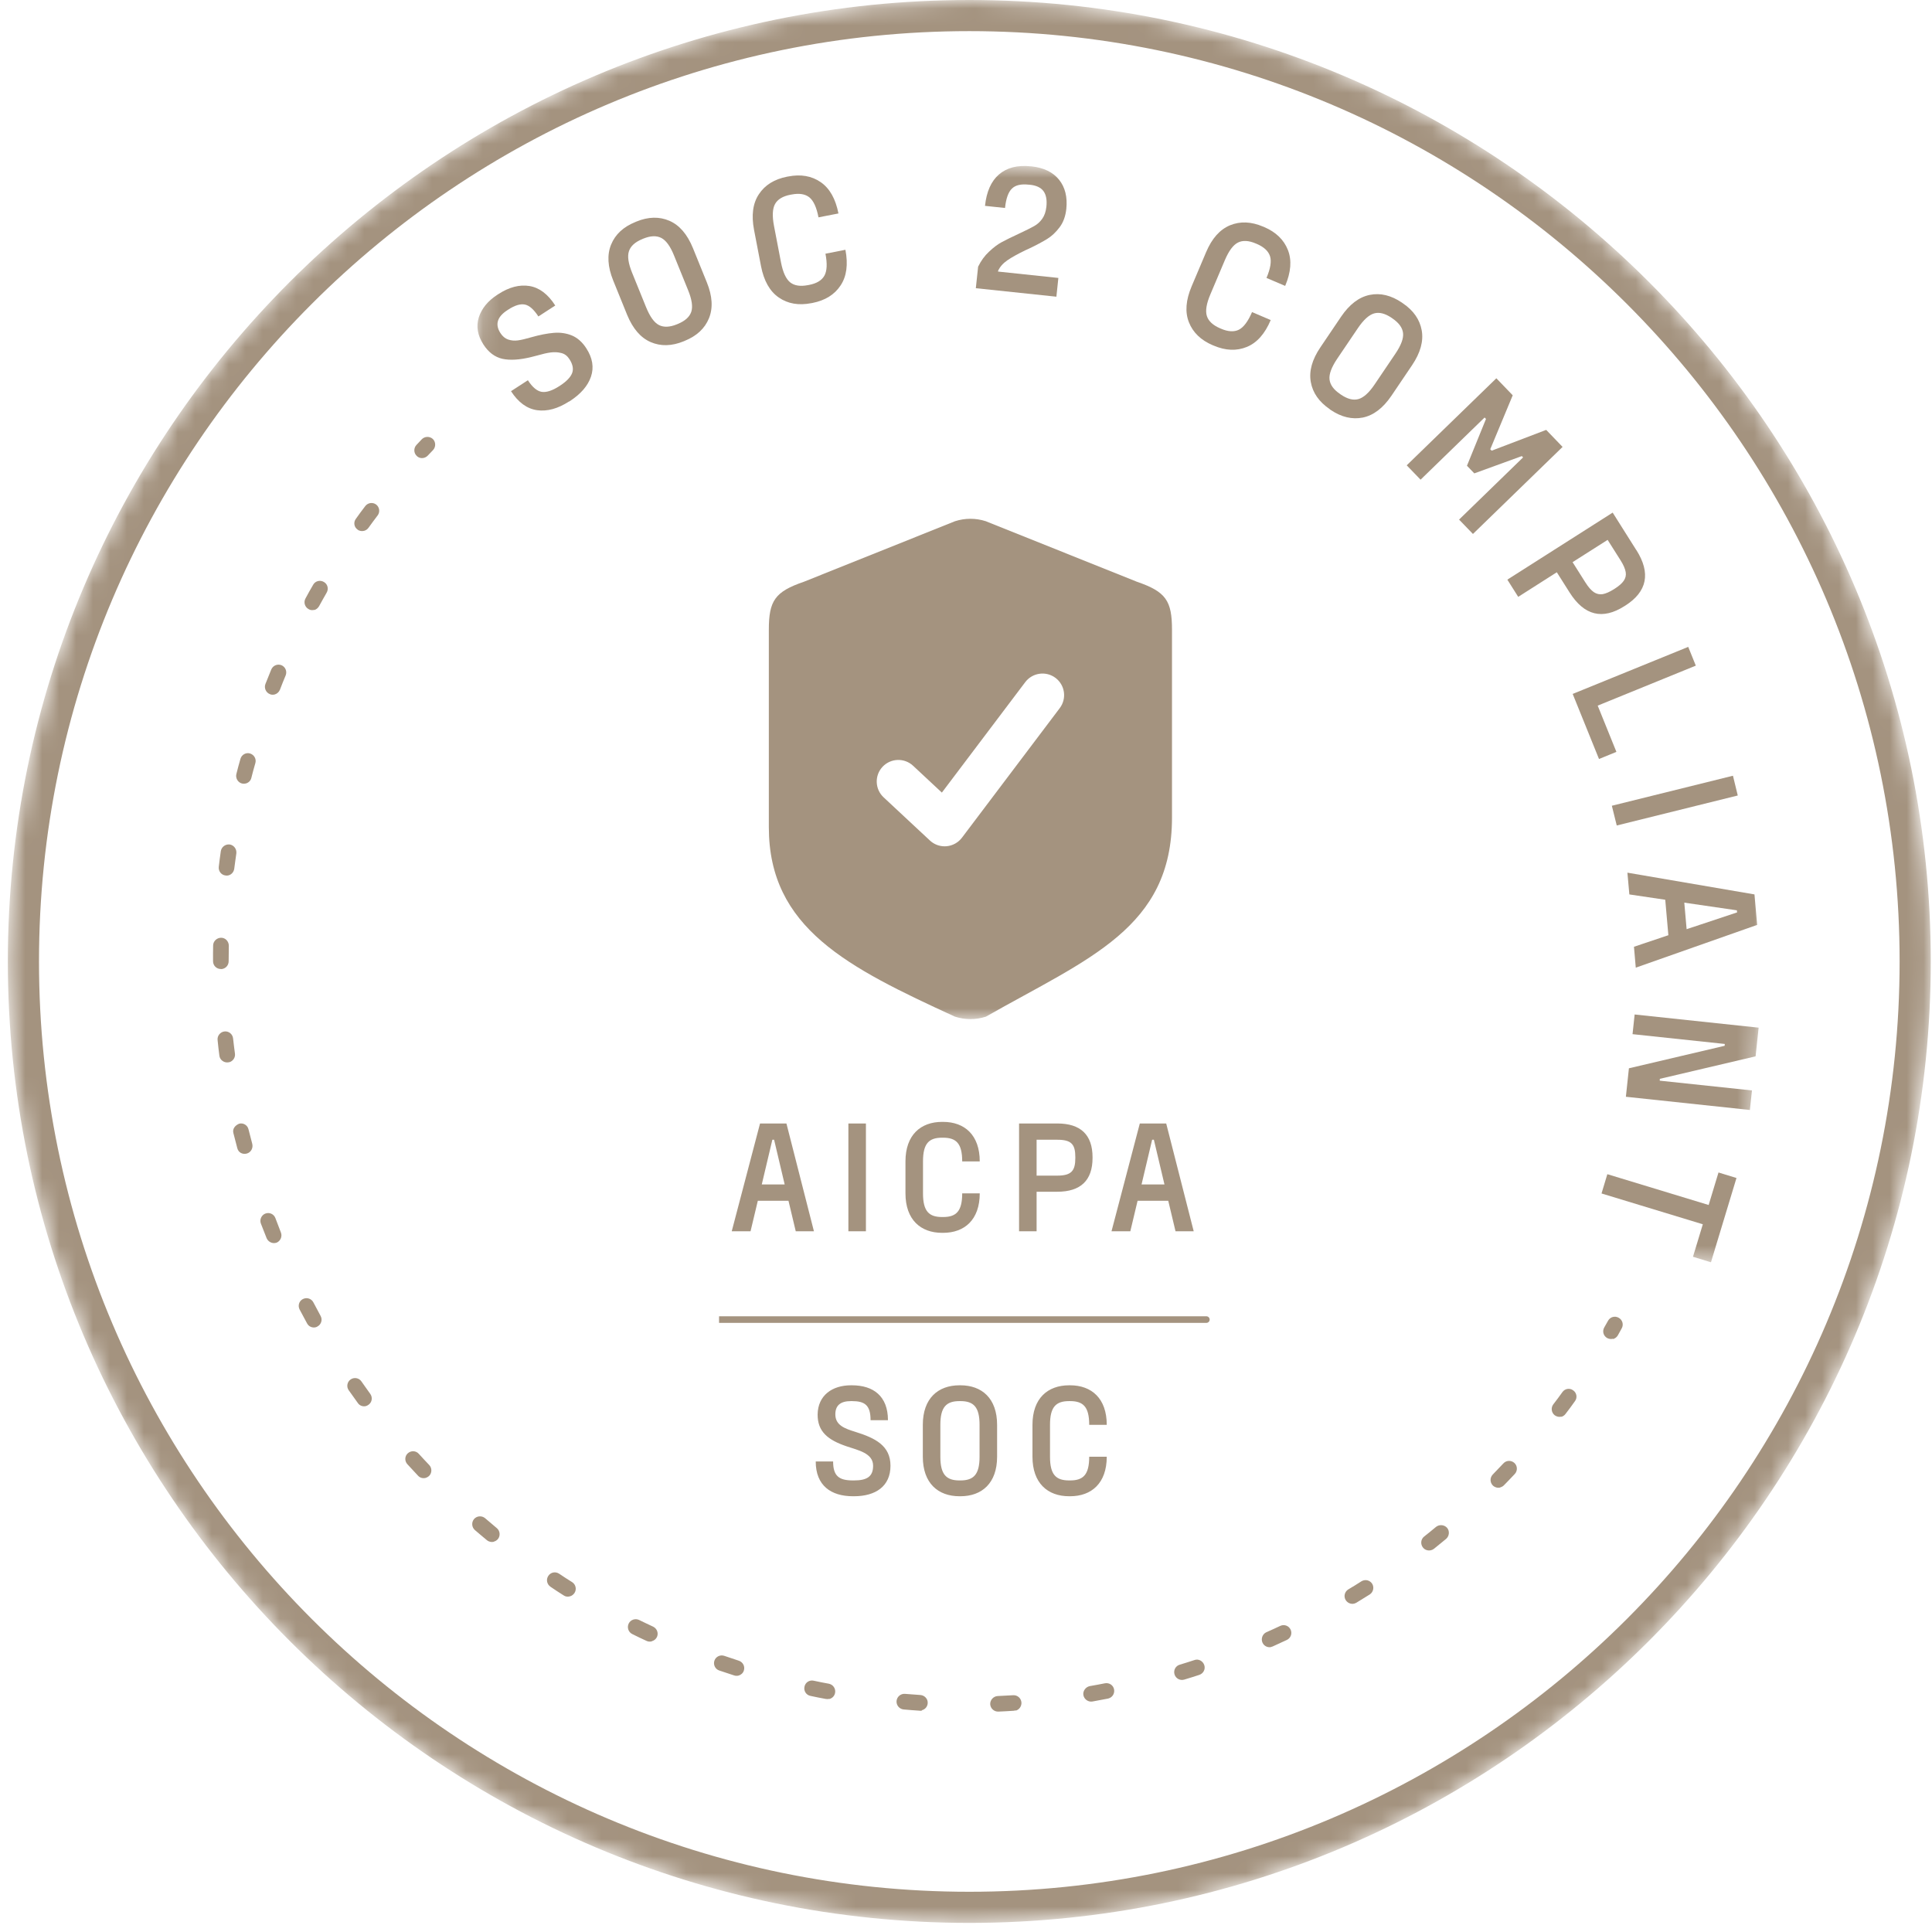
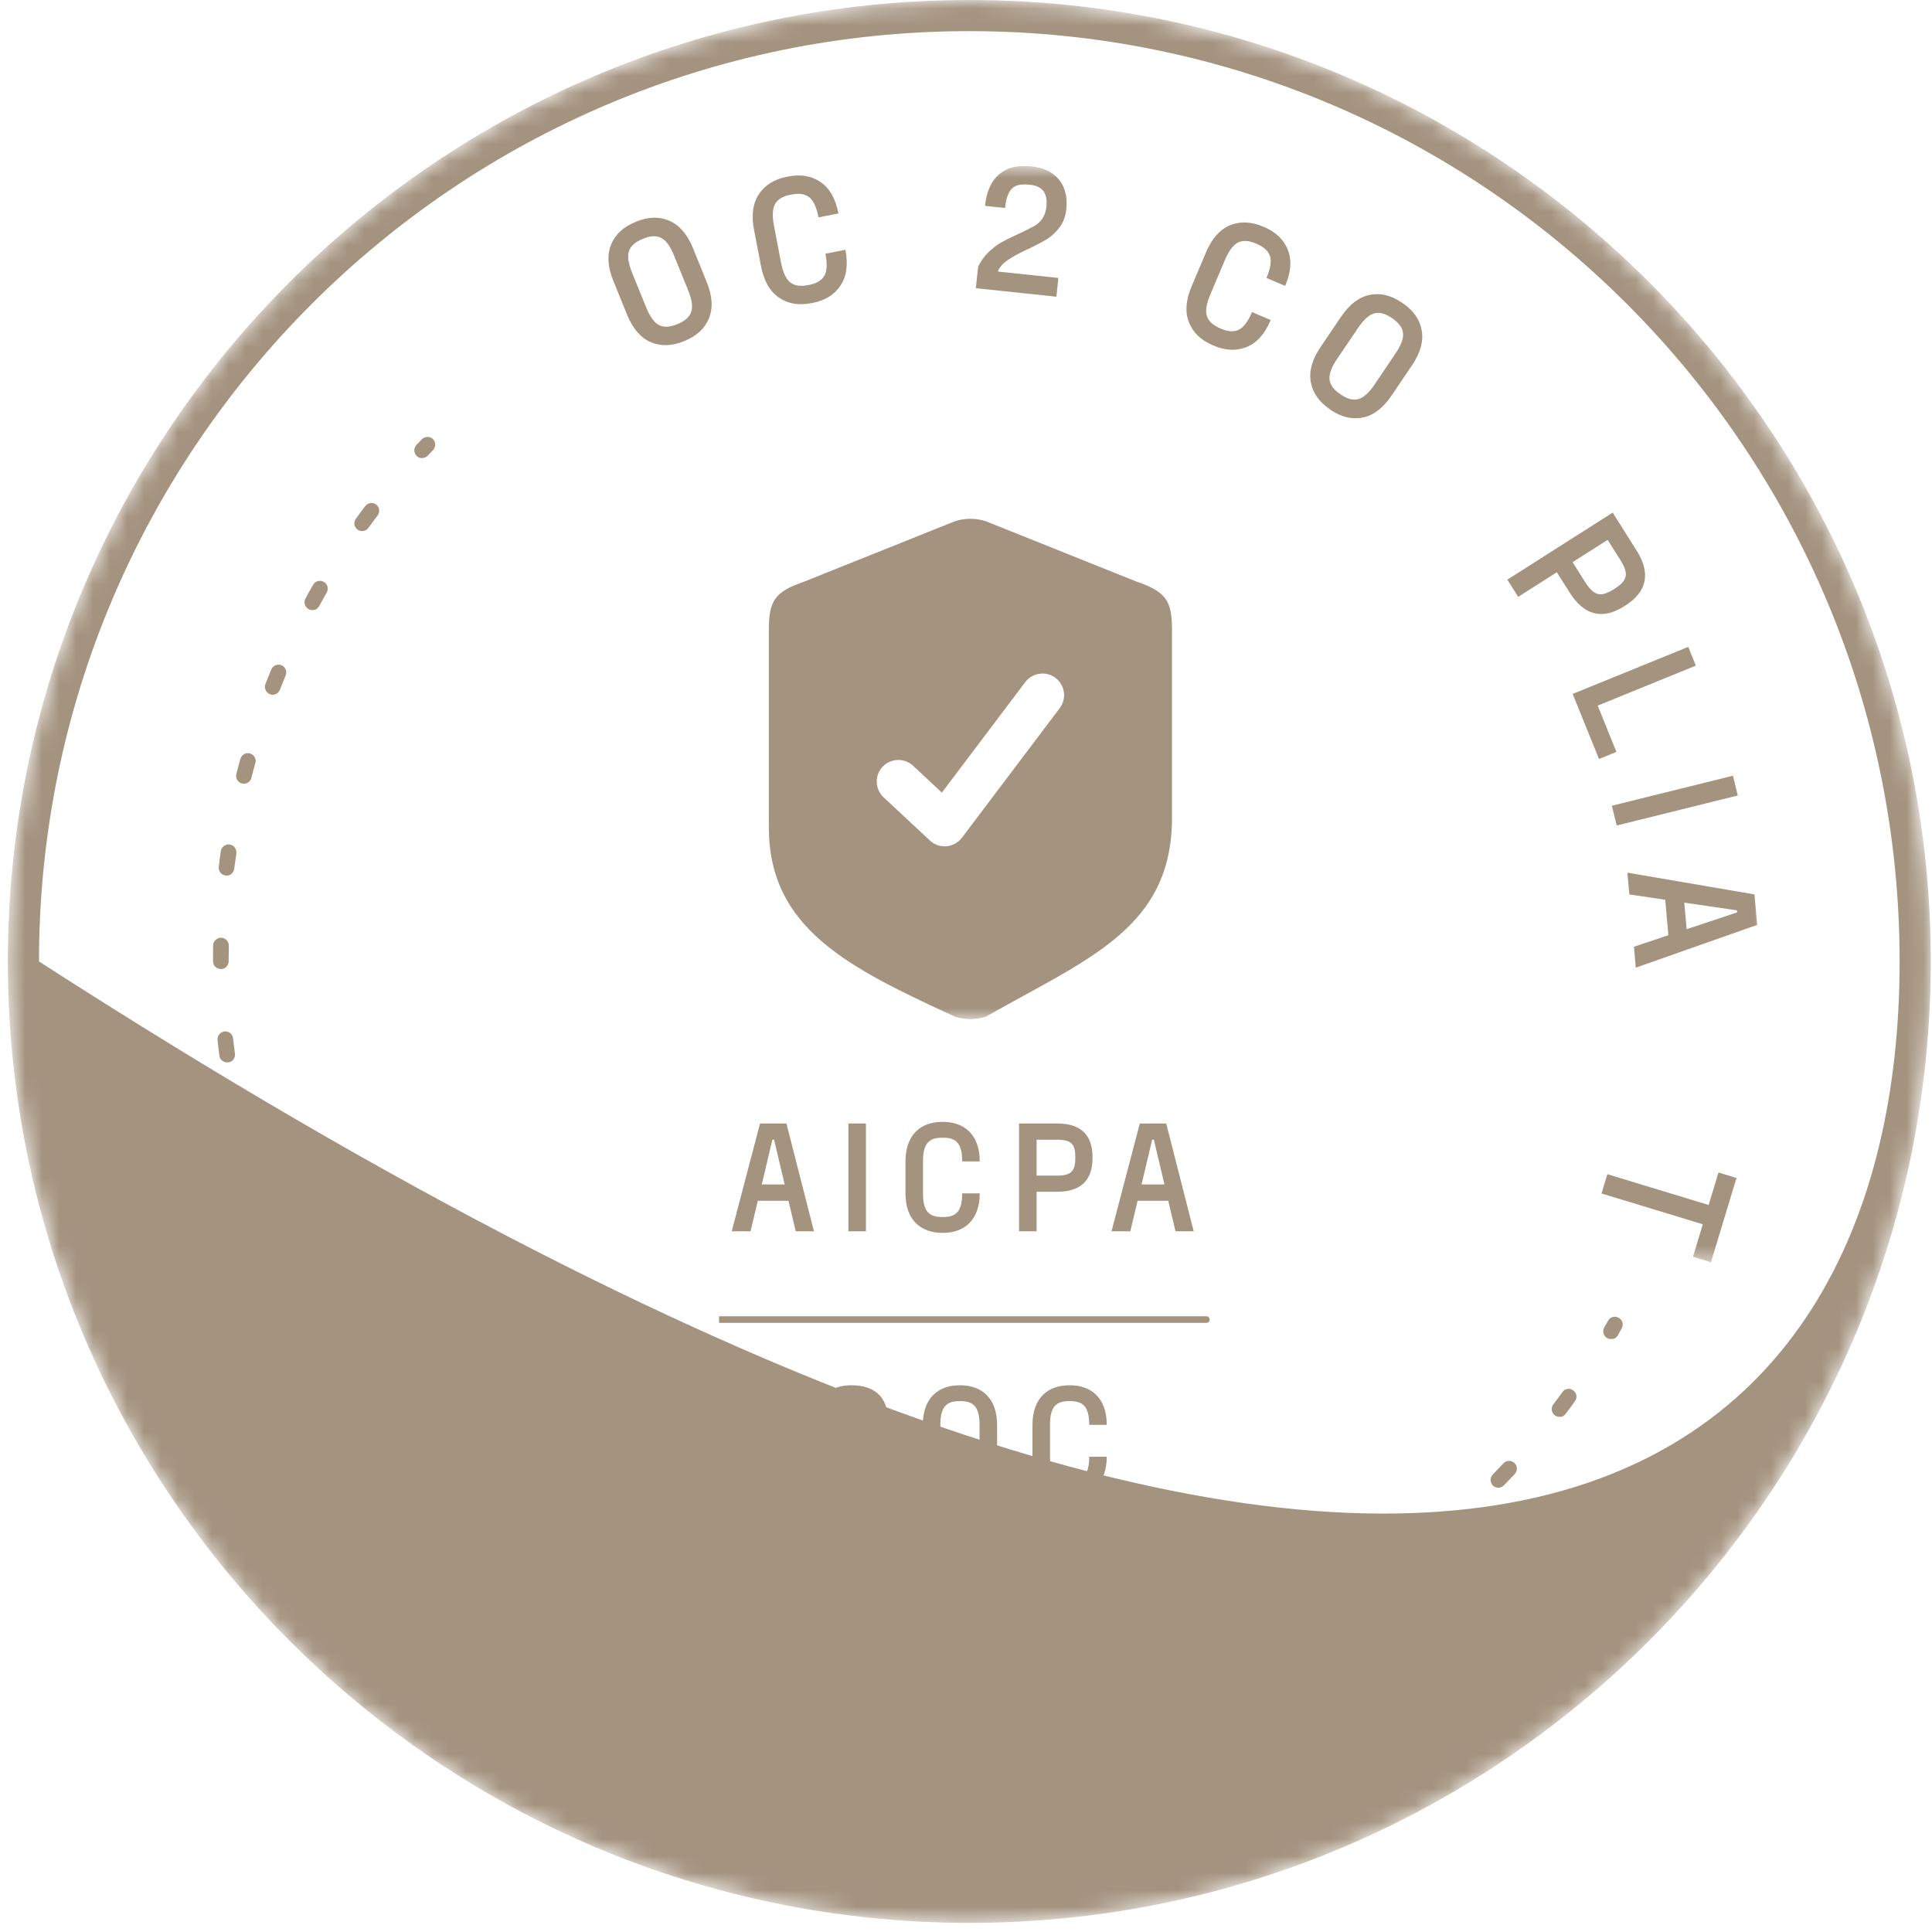
<svg xmlns="http://www.w3.org/2000/svg" width="114" height="114" viewBox="0 0 114 114" fill="none">
  <mask id="mask0_1_1012" style="mask-type:luminance" maskUnits="userSpaceOnUse" x="0" y="0" width="114" height="114">
    <path d="M113.926 56.731C113.926 25.4 88.526 0 57.194 0C25.863 0 0.463 25.4 0.463 56.731C0.463 88.063 25.863 113.463 57.194 113.463C88.526 113.463 113.926 88.063 113.926 56.731Z" fill="white" />
  </mask>
  <g mask="url(#mask0_1_1012)">
    <path d="M70.479 97.954C70.712 97.865 70.977 98.005 71.059 98.249C71.142 98.493 71.008 98.747 70.764 98.829C70.466 98.925 70.178 99.019 69.878 99.107L69.86 99.111C69.62 99.174 69.376 99.037 69.304 98.799C69.231 98.553 69.364 98.3 69.611 98.227C69.902 98.141 70.191 98.047 70.479 97.954ZM65.197 99.325C65.451 99.278 65.691 99.434 65.738 99.688C65.782 99.933 65.633 100.161 65.402 100.221C65.402 100.221 65.384 100.226 65.375 100.228C65.068 100.289 64.768 100.338 64.461 100.399C64.216 100.443 63.972 100.27 63.927 100.025C63.883 99.78 64.059 99.544 64.301 99.491C64.601 99.441 64.899 99.383 65.197 99.325ZM75.547 95.936C75.775 95.829 76.048 95.929 76.154 96.157C76.261 96.386 76.161 96.659 75.933 96.766C75.653 96.895 75.373 97.025 75.085 97.156L75.014 97.175L75.025 97.181C74.811 97.236 74.585 97.134 74.492 96.921C74.394 96.69 74.495 96.418 74.723 96.311C75.005 96.19 75.276 96.063 75.547 95.936ZM58.863 100.077C59.172 100.064 59.471 100.043 59.78 100.029C60.032 100.011 60.252 100.201 60.272 100.461C60.283 100.686 60.135 100.886 59.931 100.939L59.926 100.921C59.926 100.921 59.873 100.935 59.838 100.944C59.53 100.967 59.22 100.981 58.91 100.995C58.657 101.004 58.446 100.812 58.428 100.561C58.419 100.307 58.62 100.093 58.863 100.077ZM80.332 93.307C80.553 93.174 80.825 93.236 80.965 93.447C81.096 93.659 81.037 93.941 80.826 94.081C80.565 94.243 80.304 94.406 80.033 94.571C79.991 94.592 79.949 94.612 79.913 94.621C79.718 94.672 79.516 94.591 79.403 94.412C79.272 94.199 79.341 93.916 79.562 93.782C79.826 93.629 80.079 93.468 80.332 93.307ZM52.902 100.372C52.922 100.12 53.147 99.928 53.399 99.948C53.7 99.974 54.011 99.998 54.31 100.016C54.561 100.036 54.76 100.25 54.74 100.502C54.726 100.705 54.587 100.865 54.4 100.913L54.405 100.931C54.361 100.943 54.315 100.954 54.255 100.941C53.945 100.917 53.638 100.902 53.326 100.869C53.074 100.849 52.882 100.624 52.902 100.372ZM84.737 90.094C84.934 89.939 85.226 89.968 85.388 90.153C85.553 90.348 85.515 90.642 85.329 90.804C85.086 91 84.852 91.195 84.609 91.391C84.553 91.433 84.502 91.456 84.44 91.472C84.271 91.516 84.077 91.462 83.962 91.312C83.806 91.115 83.834 90.823 84.031 90.667C84.268 90.482 84.503 90.288 84.737 90.094ZM47.47 99.523C47.519 99.273 47.764 99.115 48.016 99.172C48.308 99.239 48.607 99.294 48.906 99.349C49.156 99.398 49.324 99.64 49.275 99.89C49.245 100.068 49.11 100.207 48.941 100.251L48.93 100.245C48.868 100.261 48.8 100.259 48.731 100.249C48.423 100.196 48.122 100.132 47.821 100.068C47.571 100.019 47.413 99.775 47.47 99.523ZM88.71 86.349C88.88 86.162 89.171 86.153 89.358 86.323C89.544 86.493 89.554 86.784 89.384 86.971C89.167 87.198 88.96 87.423 88.741 87.641C88.682 87.704 88.606 87.742 88.526 87.763L88.528 87.772C88.377 87.811 88.214 87.768 88.091 87.658C87.911 87.477 87.904 87.194 88.083 87.005C88.293 86.789 88.502 86.573 88.71 86.349ZM43.581 98.871L43.572 98.873L43.574 98.872C43.576 98.871 43.579 98.871 43.581 98.871ZM42.155 97.989C42.236 97.75 42.497 97.625 42.737 97.705C43.027 97.8 43.309 97.898 43.599 97.993C43.839 98.074 43.972 98.333 43.892 98.572C43.847 98.725 43.715 98.834 43.574 98.872C43.496 98.891 43.403 98.888 43.323 98.862C43.032 98.767 42.73 98.665 42.44 98.57C42.2 98.49 42.075 98.228 42.155 97.989ZM92.193 82.141C92.338 81.933 92.629 81.886 92.831 82.042C93.039 82.188 93.086 82.478 92.93 82.68C92.75 82.936 92.567 83.183 92.375 83.432C92.312 83.515 92.224 83.576 92.126 83.602L92.132 83.59C91.999 83.624 91.858 83.595 91.741 83.512C91.539 83.355 91.503 83.07 91.651 82.87C91.836 82.632 92.019 82.386 92.193 82.141ZM37.097 95.799C37.209 95.571 37.489 95.479 37.717 95.591C37.988 95.72 38.261 95.858 38.541 95.984C38.769 96.096 38.867 96.365 38.765 96.591C38.704 96.721 38.593 96.806 38.469 96.838L38.453 96.852C38.355 96.877 38.239 96.869 38.141 96.819C37.861 96.692 37.579 96.557 37.306 96.419C37.077 96.307 36.986 96.027 37.097 95.799ZM94.886 77.93C95.009 77.708 95.291 77.626 95.515 77.758C95.737 77.88 95.819 78.163 95.688 78.387L95.462 78.796C95.396 78.908 95.293 78.983 95.177 79.013L95.173 78.995C95.057 79.025 94.938 79.008 94.828 78.951C94.605 78.819 94.533 78.544 94.665 78.32L94.886 77.93ZM32.353 92.987C32.496 92.77 32.776 92.716 32.993 92.859C33.247 93.031 33.498 93.194 33.757 93.354C33.972 93.488 34.037 93.775 33.903 93.99C33.835 94.093 33.74 94.165 33.633 94.192L33.616 94.197C33.501 94.227 33.364 94.215 33.259 94.138C32.997 93.969 32.736 93.808 32.481 93.628C32.272 93.483 32.21 93.204 32.353 92.987ZM27.97 89.635C28.138 89.44 28.427 89.422 28.62 89.58C28.851 89.777 29.083 89.973 29.315 90.169C29.508 90.328 29.537 90.624 29.378 90.817C29.312 90.891 29.23 90.942 29.141 90.965L29.143 90.973C29.01 91.008 28.852 90.982 28.73 90.88C28.49 90.687 28.256 90.482 28.025 90.286C27.83 90.118 27.812 89.828 27.97 89.635ZM25.118 87.206L25.109 87.208L25.112 87.206C25.114 87.206 25.116 87.206 25.118 87.206ZM24.066 85.751C24.259 85.578 24.549 85.598 24.711 85.784C24.912 86.007 25.121 86.227 25.33 86.448C25.501 86.632 25.493 86.928 25.309 87.099C25.248 87.153 25.182 87.187 25.112 87.206C24.954 87.245 24.784 87.205 24.667 87.076C24.457 86.856 24.246 86.625 24.035 86.395C23.862 86.203 23.881 85.913 24.066 85.751ZM20.687 81.398C20.895 81.249 21.186 81.307 21.323 81.508C21.502 81.756 21.671 82.007 21.847 82.246C21.996 82.454 21.956 82.739 21.748 82.888C21.699 82.92 21.65 82.952 21.597 82.966C21.419 83.012 21.223 82.949 21.115 82.787C20.936 82.54 20.755 82.282 20.577 82.034C20.428 81.826 20.486 81.536 20.687 81.398ZM17.87 76.653C18.105 76.535 18.375 76.626 18.489 76.844C18.634 77.109 18.771 77.378 18.916 77.644C19.04 77.868 18.96 78.145 18.736 78.269C18.703 78.288 18.669 78.306 18.634 78.315C18.438 78.366 18.216 78.281 18.119 78.088C17.971 77.813 17.827 77.546 17.68 77.271C17.564 77.045 17.644 76.769 17.87 76.653ZM15.659 71.608C15.901 71.517 16.16 71.639 16.249 71.872C16.36 72.156 16.464 72.443 16.576 72.727C16.665 72.96 16.553 73.227 16.322 73.325L16.278 73.336C16.056 73.394 15.825 73.273 15.732 73.06C15.62 72.776 15.506 72.483 15.394 72.199C15.305 71.965 15.426 71.697 15.659 71.608ZM14.111 66.305C14.36 66.24 14.609 66.394 14.665 66.645L14.884 67.49C14.949 67.739 14.808 68.003 14.559 68.068C14.31 68.132 14.069 68.006 14.004 67.757L13.771 66.858C13.706 66.609 13.872 66.405 14.111 66.305ZM13.248 60.862C13.498 60.836 13.724 61.014 13.753 61.272C13.785 61.577 13.826 61.88 13.864 62.173C13.895 62.403 13.744 62.622 13.521 62.68L13.51 62.674L13.457 62.688C13.208 62.715 12.972 62.538 12.945 62.289C12.902 61.978 12.87 61.672 12.839 61.367C12.812 61.118 12.999 60.889 13.248 60.862ZM13.047 55.333C13.303 55.333 13.501 55.547 13.502 55.803C13.496 56.109 13.498 56.413 13.492 56.718C13.492 56.936 13.348 57.116 13.152 57.166L13.144 57.169C13.144 57.169 13.073 57.187 13.032 57.178C12.776 57.178 12.571 56.975 12.571 56.719C12.566 56.407 12.573 56.101 12.576 55.787C12.579 55.54 12.791 55.334 13.047 55.333ZM13.03 50.221C13.071 49.974 13.3 49.8 13.554 49.829C13.802 49.869 13.975 50.099 13.946 50.354C13.9 50.651 13.866 50.954 13.822 51.26C13.796 51.456 13.655 51.607 13.486 51.651L13.478 51.653C13.424 51.667 13.368 51.672 13.308 51.659C13.054 51.63 12.88 51.4 12.909 51.146C12.944 50.842 12.986 50.527 13.03 50.221ZM14.509 46.23L14.5 46.233C14.502 46.232 14.504 46.231 14.505 46.23C14.507 46.23 14.508 46.231 14.509 46.23ZM14.188 44.776C14.258 44.53 14.515 44.388 14.752 44.459C14.989 44.531 15.138 44.777 15.069 45.023C14.982 45.311 14.907 45.606 14.831 45.901C14.791 46.07 14.663 46.188 14.505 46.23C14.435 46.248 14.361 46.25 14.282 46.233C14.039 46.173 13.887 45.917 13.947 45.674C14.02 45.37 14.104 45.073 14.188 44.776ZM16.008 39.501C16.109 39.266 16.375 39.159 16.608 39.251C16.843 39.351 16.949 39.617 16.858 39.849C16.741 40.127 16.625 40.413 16.519 40.697C16.46 40.836 16.344 40.942 16.211 40.977L16.202 40.979C16.113 41.002 16.008 41.001 15.921 40.957C15.689 40.866 15.571 40.592 15.662 40.36C15.778 40.074 15.893 39.787 16.008 39.501ZM18.479 34.503C18.602 34.281 18.886 34.207 19.11 34.339C19.332 34.462 19.406 34.746 19.274 34.971C19.125 35.237 18.974 35.494 18.827 35.77C18.761 35.882 18.659 35.966 18.544 35.996L18.541 35.986C18.435 36.014 18.31 36.009 18.207 35.941C17.985 35.818 17.902 35.536 18.025 35.314C18.171 35.039 18.321 34.772 18.479 34.503ZM21.555 29.86C21.711 29.659 21.995 29.623 22.195 29.77C22.397 29.926 22.433 30.211 22.286 30.41C22.101 30.648 21.927 30.893 21.745 31.14C21.683 31.232 21.585 31.295 21.488 31.321L21.478 31.323C21.354 31.355 21.207 31.336 21.099 31.25C20.891 31.105 20.844 30.814 21 30.612C21.18 30.356 21.363 30.11 21.555 29.86ZM24.888 25.92C25.06 25.742 25.353 25.732 25.539 25.902C25.717 26.074 25.726 26.366 25.556 26.553L25.243 26.881C25.183 26.944 25.101 26.994 25.021 27.014C24.87 27.054 24.709 27.02 24.595 26.907C24.408 26.737 24.399 26.445 24.569 26.259L24.888 25.92Z" fill="#A4937F" />
-     <path d="M57.195 113.463C25.912 113.463 0.463 88.014 0.463 56.732C0.463 25.449 25.912 0 57.195 0C88.478 0 113.927 25.449 113.927 56.732C113.927 88.014 88.478 113.463 57.195 113.463ZM57.195 1.837C26.923 1.837 2.301 26.459 2.301 56.732C2.301 87.004 26.923 111.626 57.195 111.626C87.467 111.626 112.089 87.004 112.089 56.732C112.089 26.459 87.467 1.837 57.195 1.837Z" fill="#A4937F" />
+     <path d="M57.195 113.463C25.912 113.463 0.463 88.014 0.463 56.732C0.463 25.449 25.912 0 57.195 0C88.478 0 113.927 25.449 113.927 56.732C113.927 88.014 88.478 113.463 57.195 113.463ZM57.195 1.837C26.923 1.837 2.301 26.459 2.301 56.732C87.467 111.626 112.089 87.004 112.089 56.732C112.089 26.459 87.467 1.837 57.195 1.837Z" fill="#A4937F" />
    <mask id="mask1_1_1012" style="mask-type:luminance" maskUnits="userSpaceOnUse" x="25" y="7" width="82" height="68">
      <path d="M106.652 12.554L28.847 7.893L25.13 69.94L102.935 74.601L106.652 12.554Z" fill="white" />
    </mask>
    <g mask="url(#mask1_1_1012)">
-       <path d="M33.58 23.687C32.92 24.116 32.291 24.285 31.697 24.205C31.097 24.12 30.584 23.749 30.153 23.082L31.149 22.437C31.414 22.847 31.686 23.076 31.963 23.122C32.24 23.163 32.581 23.055 32.995 22.789L33.051 22.753C33.429 22.505 33.665 22.257 33.758 22.017C33.851 21.776 33.799 21.501 33.601 21.194C33.475 20.999 33.316 20.876 33.112 20.829C32.914 20.778 32.708 20.77 32.495 20.797C32.282 20.824 32.013 20.886 31.688 20.98C31.614 20.996 31.504 21.023 31.359 21.064C30.671 21.235 30.104 21.27 29.653 21.174C29.202 21.073 28.826 20.794 28.525 20.327C28.178 19.789 28.088 19.256 28.252 18.728C28.421 18.206 28.782 17.759 29.344 17.394L29.4 17.358C30.039 16.942 30.653 16.782 31.237 16.876C31.821 16.97 32.328 17.351 32.764 18.027L31.768 18.673C31.498 18.257 31.232 18.02 30.965 17.969C30.703 17.919 30.372 18.017 29.989 18.27L29.933 18.306C29.335 18.695 29.2 19.145 29.528 19.653C29.654 19.848 29.808 19.975 29.986 20.035C30.169 20.096 30.36 20.112 30.563 20.085C30.766 20.057 31.025 19.994 31.335 19.904C31.85 19.758 32.297 19.671 32.682 19.64C33.067 19.608 33.423 19.664 33.749 19.797C34.075 19.935 34.359 20.184 34.593 20.548C34.966 21.122 35.056 21.68 34.871 22.226C34.686 22.767 34.274 23.245 33.63 23.665L33.574 23.701L33.58 23.687Z" fill="#A4937F" />
      <path d="M40.341 20.139C39.636 20.427 38.986 20.442 38.392 20.185C37.799 19.927 37.34 19.392 37.005 18.578L36.183 16.552C35.854 15.738 35.813 15.031 36.06 14.429C36.307 13.828 36.781 13.388 37.491 13.1L37.551 13.074C38.256 12.786 38.905 12.771 39.499 13.028C40.093 13.286 40.552 13.821 40.886 14.635L41.708 16.661C42.038 17.474 42.079 18.182 41.832 18.784C41.584 19.385 41.111 19.825 40.401 20.113L40.341 20.139ZM39.999 19.113C40.427 18.936 40.687 18.7 40.789 18.401C40.89 18.101 40.827 17.673 40.6 17.117L39.778 15.091C39.556 14.535 39.302 14.185 39.021 14.04C38.74 13.895 38.385 13.908 37.962 14.08L37.902 14.106C37.474 14.282 37.214 14.518 37.113 14.818C37.011 15.117 37.074 15.545 37.301 16.101L38.123 18.127C38.35 18.683 38.599 19.034 38.88 19.178C39.161 19.324 39.516 19.31 39.939 19.138L39.999 19.113Z" fill="#A4937F" />
      <path d="M47.874 17.888C47.124 18.035 46.487 17.923 45.954 17.556C45.421 17.189 45.074 16.571 44.905 15.708L44.493 13.563C44.329 12.701 44.42 11.996 44.782 11.456C45.138 10.915 45.694 10.574 46.44 10.426L46.504 10.415C47.255 10.268 47.892 10.38 48.425 10.747C48.958 11.114 49.304 11.732 49.474 12.595L48.296 12.825C48.183 12.236 48.001 11.841 47.757 11.644C47.509 11.447 47.158 11.391 46.711 11.478L46.646 11.489C46.194 11.575 45.888 11.759 45.734 12.035C45.58 12.312 45.559 12.745 45.671 13.333L46.083 15.478C46.195 16.066 46.378 16.457 46.622 16.659C46.87 16.856 47.216 16.912 47.668 16.825L47.732 16.814C48.185 16.728 48.49 16.544 48.644 16.267C48.799 15.991 48.82 15.558 48.707 14.97L49.885 14.739C50.05 15.602 49.959 16.307 49.597 16.847C49.24 17.388 48.685 17.729 47.939 17.877L47.874 17.888Z" fill="#A4937F" />
      <path d="M57.715 15.737C57.888 15.382 58.102 15.089 58.362 14.849C58.617 14.607 58.864 14.42 59.103 14.291C59.342 14.163 59.676 13.995 60.11 13.795C60.53 13.598 60.834 13.449 61.022 13.341C61.21 13.235 61.371 13.091 61.5 12.907C61.628 12.727 61.711 12.491 61.743 12.201C61.787 11.8 61.727 11.491 61.573 11.279C61.418 11.068 61.146 10.938 60.76 10.9L60.706 10.897C60.248 10.845 59.914 10.923 59.705 11.133C59.496 11.337 59.36 11.719 59.303 12.272L58.121 12.147C58.211 11.309 58.484 10.69 58.95 10.289C59.416 9.893 60.034 9.733 60.816 9.814L60.869 9.817C61.592 9.895 62.131 10.159 62.492 10.605C62.849 11.05 62.991 11.626 62.92 12.321C62.875 12.752 62.745 13.114 62.526 13.407C62.307 13.7 62.062 13.931 61.792 14.098C61.522 14.264 61.171 14.455 60.736 14.661L60.509 14.765C60.054 14.985 59.693 15.185 59.437 15.362C59.181 15.539 59.001 15.745 58.894 15.98L58.891 16.024L62.45 16.4L62.334 17.507L57.58 17.006L57.715 15.737Z" fill="#A4937F" />
      <path d="M71.56 20.371C70.861 20.073 70.392 19.621 70.153 19.015C69.914 18.409 69.971 17.707 70.314 16.895L71.167 14.88C71.511 14.067 71.979 13.543 72.579 13.293C73.178 13.048 73.825 13.072 74.529 13.371L74.587 13.394C75.286 13.692 75.755 14.144 75.994 14.75C76.233 15.356 76.176 16.058 75.833 16.87L74.731 16.4C74.965 15.847 75.035 15.422 74.94 15.121C74.845 14.819 74.585 14.577 74.163 14.394L74.106 14.371C73.684 14.188 73.327 14.171 73.048 14.312C72.765 14.453 72.508 14.803 72.274 15.351L71.421 17.365C71.186 17.918 71.117 18.343 71.212 18.645C71.307 18.946 71.567 19.188 71.989 19.371L72.046 19.395C72.467 19.578 72.825 19.594 73.104 19.453C73.382 19.312 73.644 18.963 73.878 18.415L74.98 18.885C74.637 19.698 74.168 20.227 73.568 20.472C72.969 20.717 72.322 20.693 71.618 20.394L71.56 20.371Z" fill="#A4937F" />
      <path d="M78.463 24.143C77.83 23.71 77.459 23.18 77.345 22.542C77.231 21.904 77.419 21.221 77.91 20.496L79.133 18.686C79.629 17.956 80.19 17.531 80.822 17.401C81.453 17.271 82.088 17.428 82.72 17.855L82.772 17.893C83.405 18.32 83.775 18.855 83.89 19.493C84.004 20.131 83.815 20.815 83.324 21.545L82.101 23.355C81.605 24.084 81.044 24.509 80.413 24.639C79.781 24.764 79.147 24.613 78.514 24.185L78.462 24.148L78.463 24.143ZM79.123 23.285C79.506 23.544 79.844 23.634 80.154 23.549C80.459 23.463 80.78 23.177 81.115 22.679L82.338 20.869C82.673 20.372 82.825 19.967 82.789 19.654C82.754 19.336 82.545 19.053 82.168 18.793L82.116 18.756C81.734 18.496 81.39 18.407 81.086 18.492C80.781 18.577 80.459 18.869 80.125 19.361L78.901 21.171C78.567 21.669 78.415 22.074 78.45 22.387C78.485 22.704 78.689 22.988 79.071 23.247L79.123 23.285Z" fill="#A4937F" />
-       <path d="M83.823 28.304L83.005 27.457L88.294 22.321L89.26 23.325L87.934 26.51L88.018 26.593L91.235 25.366L92.202 26.371L86.913 31.507L86.094 30.659L89.871 26.99L89.797 26.912L86.994 27.932L86.56 27.482L87.683 24.72L87.6 24.636L83.823 28.304Z" fill="#A4937F" />
      <path d="M96.558 32.46C97.415 33.818 97.197 34.914 95.895 35.739L95.859 35.761C94.562 36.591 93.482 36.324 92.62 34.966L91.862 33.767L89.584 35.218L88.943 34.203L95.158 30.247L96.553 32.46L96.558 32.46ZM95.267 34.745C95.522 34.582 95.704 34.426 95.811 34.269C95.919 34.113 95.958 33.943 95.926 33.754C95.893 33.564 95.794 33.331 95.619 33.055L94.86 31.856L92.792 33.171L93.55 34.371C93.725 34.647 93.891 34.835 94.051 34.943C94.212 35.051 94.387 35.086 94.57 35.058C94.754 35.024 94.976 34.929 95.231 34.767L95.267 34.745Z" fill="#A4937F" />
      <path d="M100.065 39.276L94.274 41.636L95.378 44.365L94.351 44.786L92.798 40.946L99.616 38.17L100.065 39.281V39.276Z" fill="#A4937F" />
      <path d="M95.398 48.71L95.109 47.544L102.255 45.773L102.539 46.939L95.393 48.71L95.398 48.71Z" fill="#A4937F" />
      <path d="M96.521 57.104L96.414 55.865L98.444 55.183L98.26 53.091L96.142 52.777L96.027 51.493L103.525 52.776L103.683 54.575L96.517 57.099L96.521 57.104ZM102.491 53.715L99.384 53.262L99.521 54.828L102.499 53.838L102.486 53.719L102.491 53.715Z" fill="#A4937F" />
-       <path d="M96.33 61.022L96.454 59.861L103.771 60.639L103.591 62.33L97.941 63.658L97.934 63.766L103.377 64.343L103.254 65.495L95.937 64.716L96.116 63.036L101.766 61.708L101.773 61.6L96.33 61.022Z" fill="#A4937F" />
      <path d="M102.463 69.509L100.957 74.482L99.896 74.157L100.477 72.24L94.5 70.422L94.843 69.284L100.821 71.102L101.402 69.184L102.463 69.509Z" fill="#A4937F" />
    </g>
    <mask id="mask2_1_1012" style="mask-type:luminance" maskUnits="userSpaceOnUse" x="41" y="29" width="32" height="32">
      <path d="M72.489 29.599H41.903V60.185H72.489V29.599Z" fill="white" />
    </mask>
    <g mask="url(#mask2_1_1012)">
      <path d="M67.087 34.328L58.166 30.754C57.573 30.564 56.946 30.565 56.355 30.754L47.432 34.328C45.723 34.914 45.366 35.45 45.366 37.16V48.807C45.366 54.768 50.016 57.08 56.343 59.987C56.643 60.084 56.951 60.134 57.26 60.134C57.569 60.134 57.875 60.086 58.174 59.989C64.236 56.543 69.155 54.768 69.155 48.241V37.16C69.155 35.45 68.797 34.914 67.087 34.328ZM62.531 41.785L56.759 49.432C56.541 49.719 56.212 49.901 55.852 49.933C55.816 49.937 55.778 49.938 55.741 49.938C55.42 49.938 55.109 49.818 54.873 49.597L52.139 47.048C51.624 46.567 51.595 45.762 52.074 45.247C52.557 44.732 53.362 44.705 53.875 45.182L55.576 46.768L60.497 40.249C60.922 39.689 61.721 39.577 62.283 40.001C62.845 40.426 62.956 41.223 62.531 41.785Z" fill="#A4937F" />
    </g>
    <path d="M48.027 72.652H46.954L46.525 70.852H44.716L44.287 72.652H43.177L44.847 66.292H46.404L48.027 72.652ZM45.574 67.252L44.949 69.891H46.301L45.677 67.252H45.574ZM51.095 72.652H50.06V66.292H51.095V72.652ZM55.647 72.745H55.591C54.323 72.745 53.428 71.971 53.428 70.414V68.53C53.428 66.972 54.323 66.198 55.591 66.198H55.647C56.916 66.198 57.811 66.972 57.811 68.53H56.776C56.776 67.467 56.421 67.131 55.647 67.131H55.591C54.817 67.131 54.463 67.467 54.463 68.53V70.414C54.463 71.477 54.817 71.812 55.591 71.812H55.647C56.421 71.812 56.776 71.477 56.776 70.414H57.811C57.811 71.971 56.916 72.745 55.647 72.745ZM60.131 66.292H62.387C63.758 66.292 64.467 66.954 64.467 68.287V68.325C64.467 69.658 63.758 70.32 62.387 70.32H61.166V72.652H60.131V66.292ZM63.451 68.325V68.287C63.451 67.523 63.227 67.252 62.387 67.252H61.166V69.369H62.387C63.227 69.369 63.451 69.08 63.451 68.325ZM70.436 72.652H69.363L68.934 70.852H67.125L66.696 72.652H65.586L67.256 66.292H68.813L70.436 72.652ZM67.983 67.252L67.358 69.891H68.711L68.086 67.252H67.983Z" fill="#A4937F" />
    <path d="M71.184 78.058C71.291 78.058 71.378 77.971 71.378 77.863C71.378 77.756 71.291 77.669 71.184 77.669V78.058ZM42.429 77.863V78.058H71.184V77.863V77.669H42.429V77.863Z" fill="#A4937F" />
    <path d="M50.39 88.288H50.334C49.029 88.288 48.133 87.654 48.133 86.236H49.159C49.159 87.113 49.523 87.355 50.334 87.355H50.39C51.164 87.355 51.519 87.122 51.519 86.488C51.519 85.742 50.633 85.574 49.952 85.341C48.851 84.968 48.236 84.474 48.245 83.457C48.264 82.329 49.112 81.741 50.213 81.741H50.269C51.528 81.741 52.395 82.375 52.395 83.802H51.369C51.369 82.916 51.034 82.674 50.269 82.674H50.213C49.607 82.674 49.29 82.916 49.29 83.457C49.29 84.101 49.849 84.296 50.483 84.492C51.649 84.856 52.544 85.304 52.544 86.488C52.544 87.7 51.668 88.288 50.39 88.288ZM56.672 88.288H56.616C55.348 88.288 54.452 87.514 54.452 85.957V84.073C54.452 82.515 55.348 81.741 56.616 81.741H56.672C57.94 81.741 58.835 82.515 58.835 84.073V85.957C58.835 87.514 57.94 88.288 56.672 88.288ZM56.616 87.355H56.672C57.446 87.355 57.8 87.01 57.8 85.957V84.073C57.8 83.019 57.446 82.674 56.672 82.674H56.616C55.842 82.674 55.487 83.019 55.487 84.073V85.957C55.487 87.01 55.842 87.355 56.616 87.355ZM63.142 88.288H63.086C61.817 88.288 60.922 87.514 60.922 85.957V84.073C60.922 82.515 61.817 81.741 63.086 81.741H63.142C64.41 81.741 65.305 82.515 65.305 84.073H64.27C64.27 83.01 63.916 82.674 63.142 82.674H63.086C62.312 82.674 61.957 83.01 61.957 84.073V85.957C61.957 87.02 62.312 87.355 63.086 87.355H63.142C63.916 87.355 64.27 87.02 64.27 85.957H65.305C65.305 87.514 64.41 88.288 63.142 88.288Z" fill="#A4937F" />
  </g>
</svg>